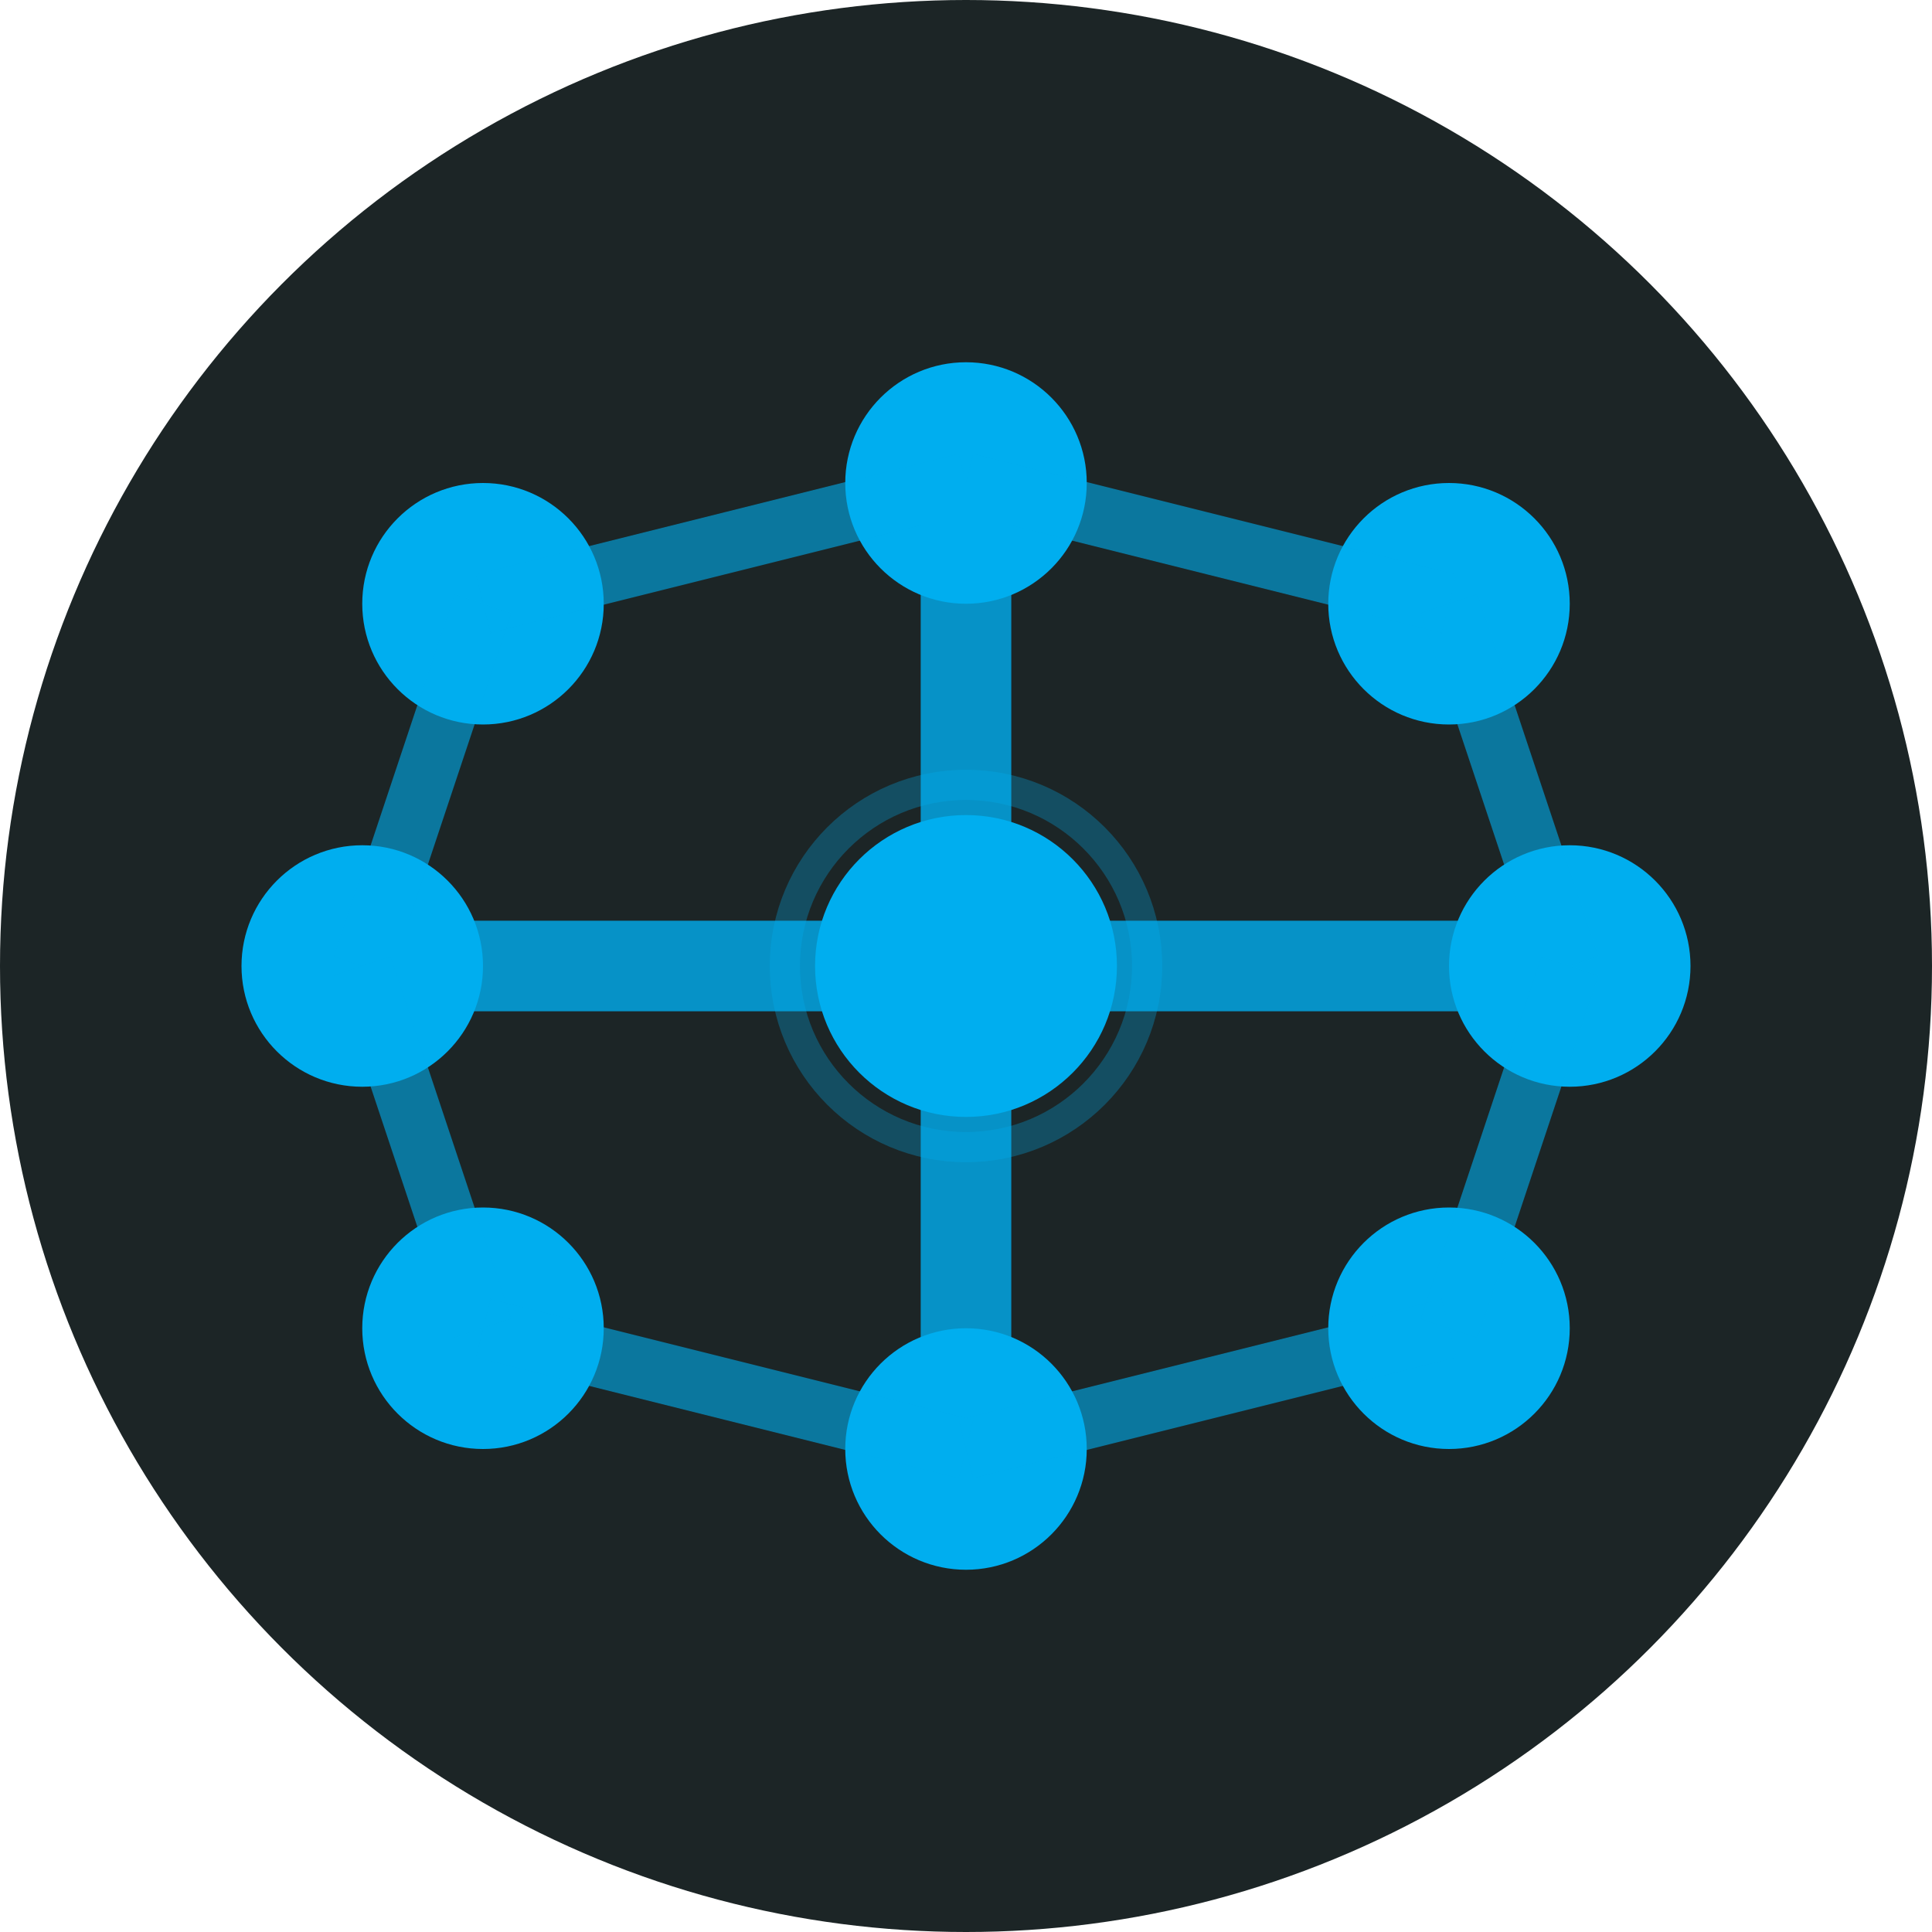
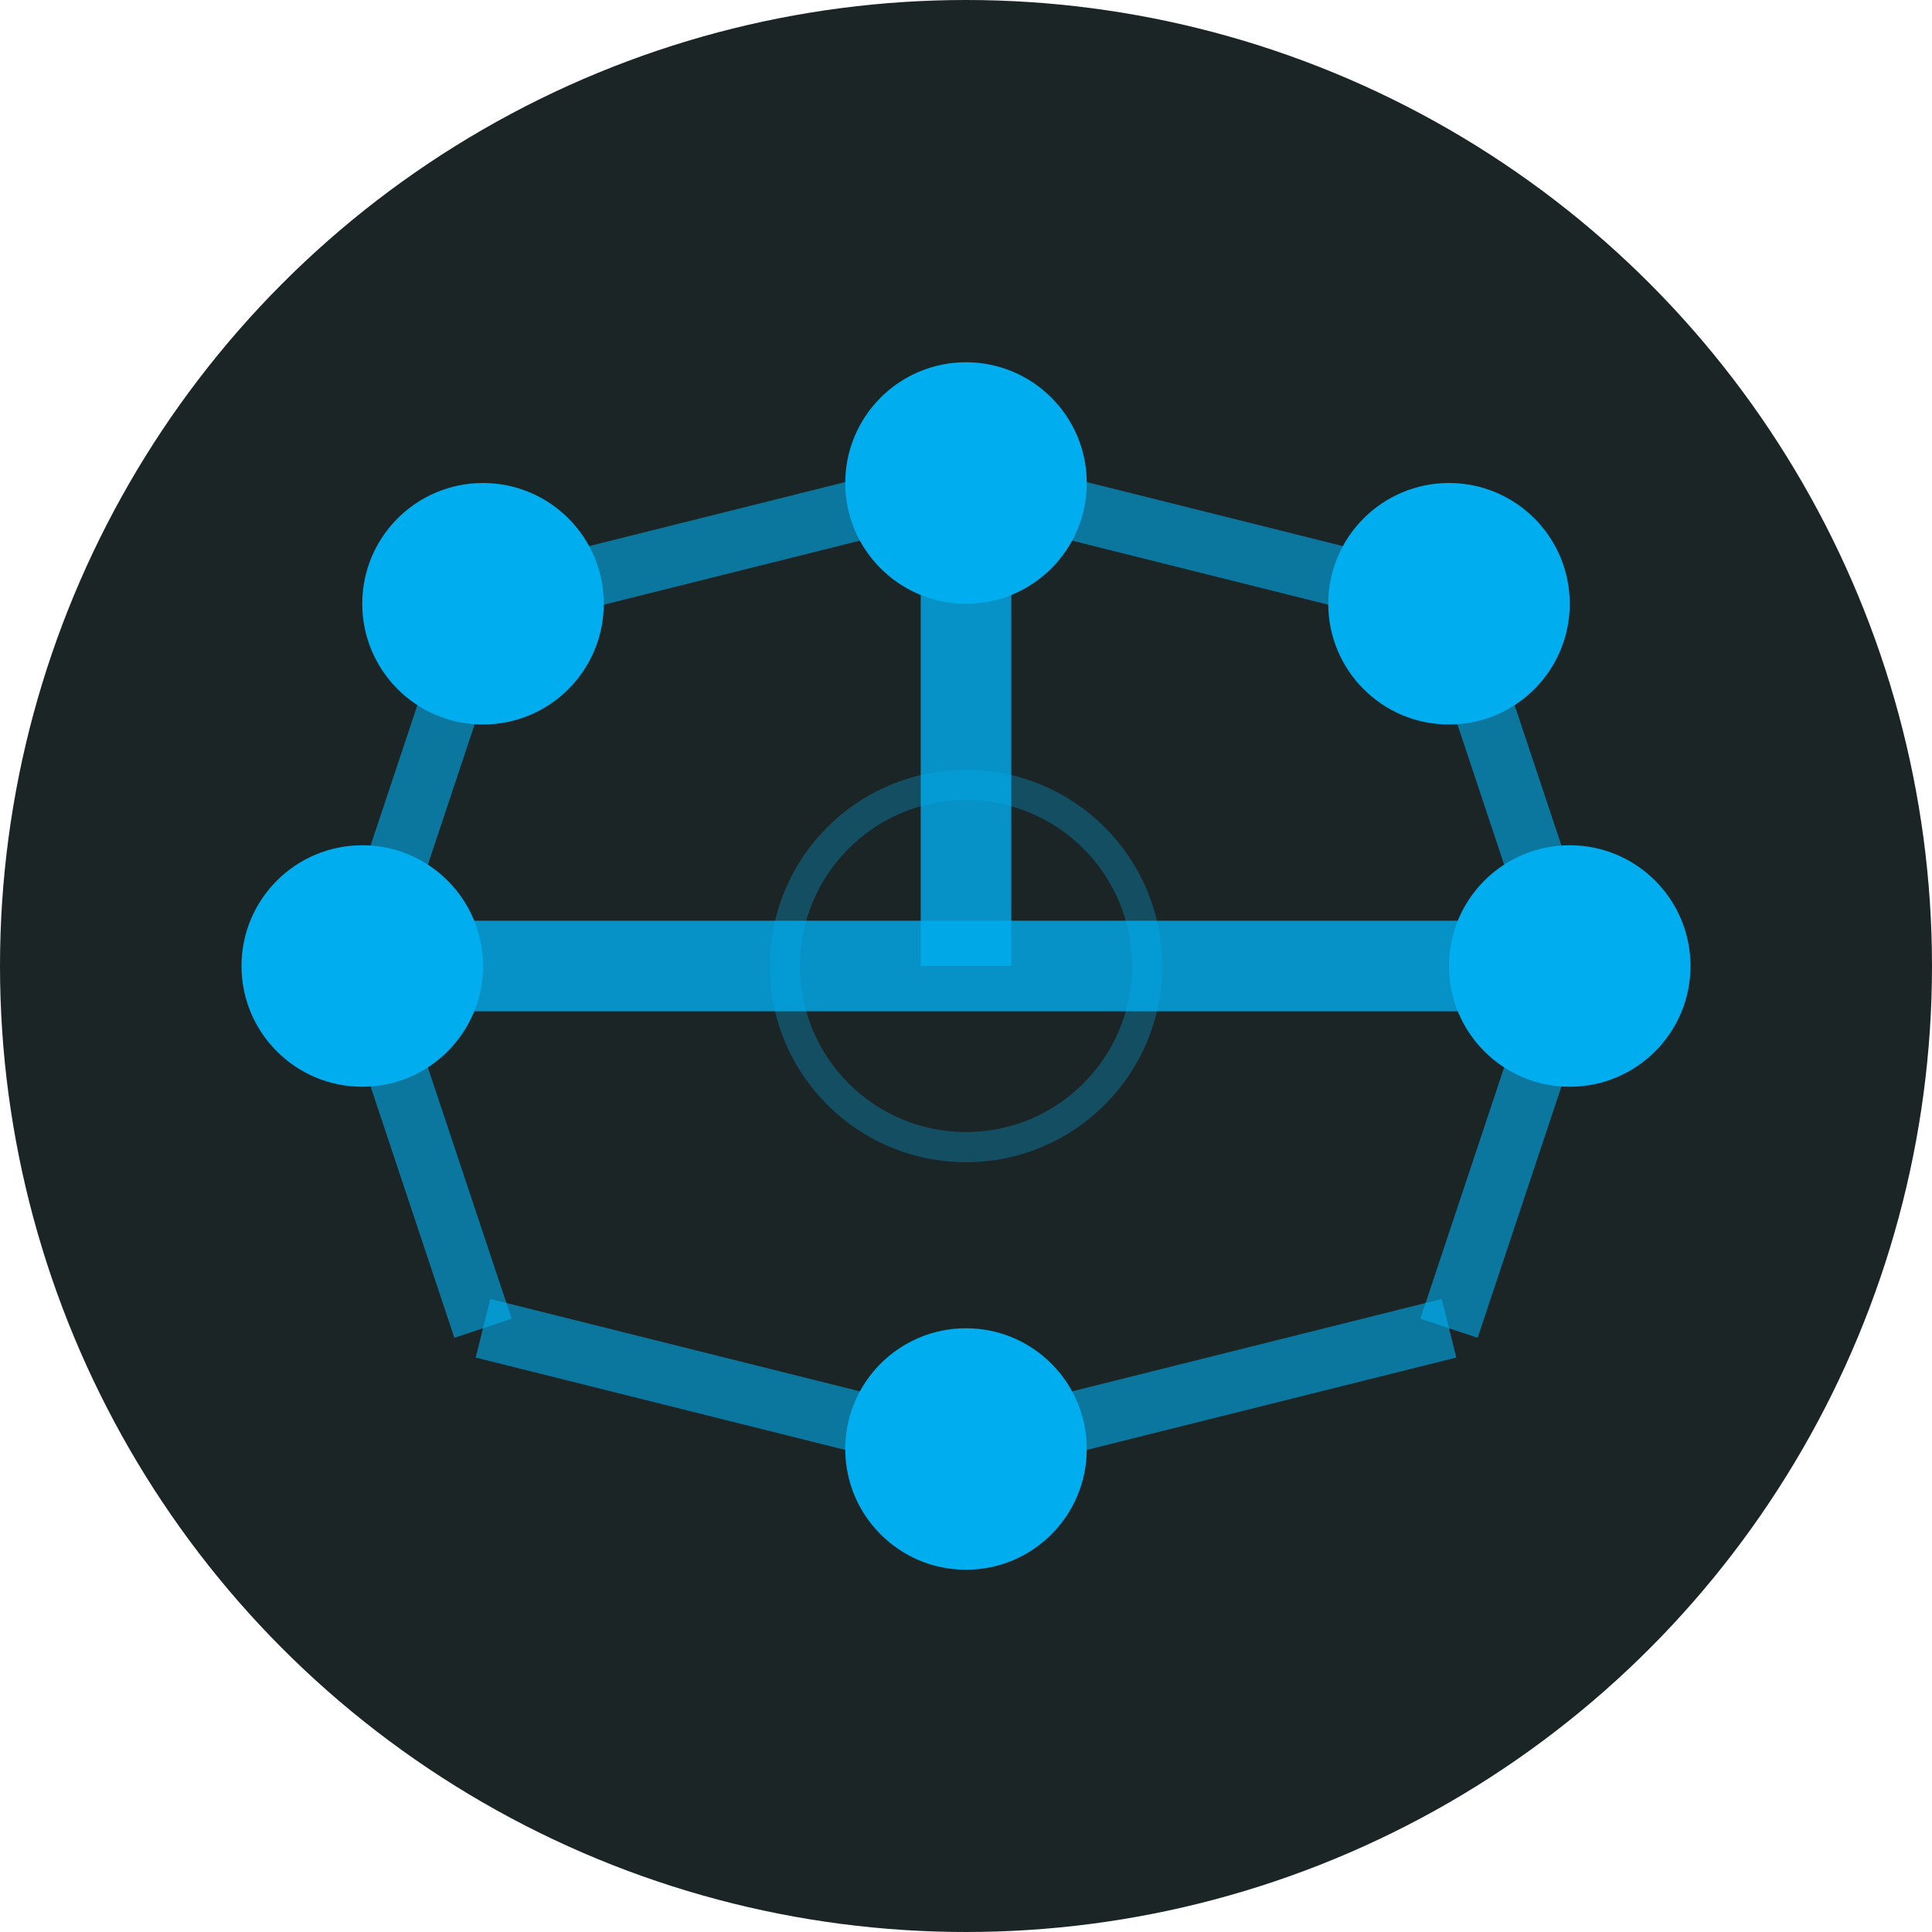
<svg xmlns="http://www.w3.org/2000/svg" width="32" height="32" viewBox="0 0 32 32" fill="none">
  <circle cx="16" cy="16" r="16" fill="#1C2526" />
  <circle cx="8" cy="10" r="2" fill="#00AEEF" />
  <circle cx="16" cy="8" r="2" fill="#00AEEF" />
  <circle cx="24" cy="10" r="2" fill="#00AEEF" />
  <circle cx="6" cy="16" r="2" fill="#00AEEF" />
-   <circle cx="16" cy="16" r="2.5" fill="#00AEEF" />
  <circle cx="26" cy="16" r="2" fill="#00AEEF" />
-   <circle cx="8" cy="22" r="2" fill="#00AEEF" />
  <circle cx="16" cy="24" r="2" fill="#00AEEF" />
-   <circle cx="24" cy="22" r="2" fill="#00AEEF" />
  <line x1="8" y1="10" x2="16" y2="8" stroke="#00AEEF" stroke-width="1" opacity="0.6" />
  <line x1="16" y1="8" x2="24" y2="10" stroke="#00AEEF" stroke-width="1" opacity="0.6" />
  <line x1="8" y1="10" x2="6" y2="16" stroke="#00AEEF" stroke-width="1" opacity="0.6" />
  <line x1="16" y1="8" x2="16" y2="16" stroke="#00AEEF" stroke-width="1.5" opacity="0.8" />
  <line x1="24" y1="10" x2="26" y2="16" stroke="#00AEEF" stroke-width="1" opacity="0.6" />
  <line x1="6" y1="16" x2="16" y2="16" stroke="#00AEEF" stroke-width="1.5" opacity="0.8" />
  <line x1="16" y1="16" x2="26" y2="16" stroke="#00AEEF" stroke-width="1.5" opacity="0.8" />
  <line x1="6" y1="16" x2="8" y2="22" stroke="#00AEEF" stroke-width="1" opacity="0.6" />
-   <line x1="16" y1="16" x2="16" y2="24" stroke="#00AEEF" stroke-width="1.5" opacity="0.8" />
  <line x1="26" y1="16" x2="24" y2="22" stroke="#00AEEF" stroke-width="1" opacity="0.6" />
  <line x1="8" y1="22" x2="16" y2="24" stroke="#00AEEF" stroke-width="1" opacity="0.6" />
  <line x1="16" y1="24" x2="24" y2="22" stroke="#00AEEF" stroke-width="1" opacity="0.6" />
  <circle cx="16" cy="16" r="3" fill="none" stroke="#00AEEF" stroke-width="0.5" opacity="0.3" />
</svg>